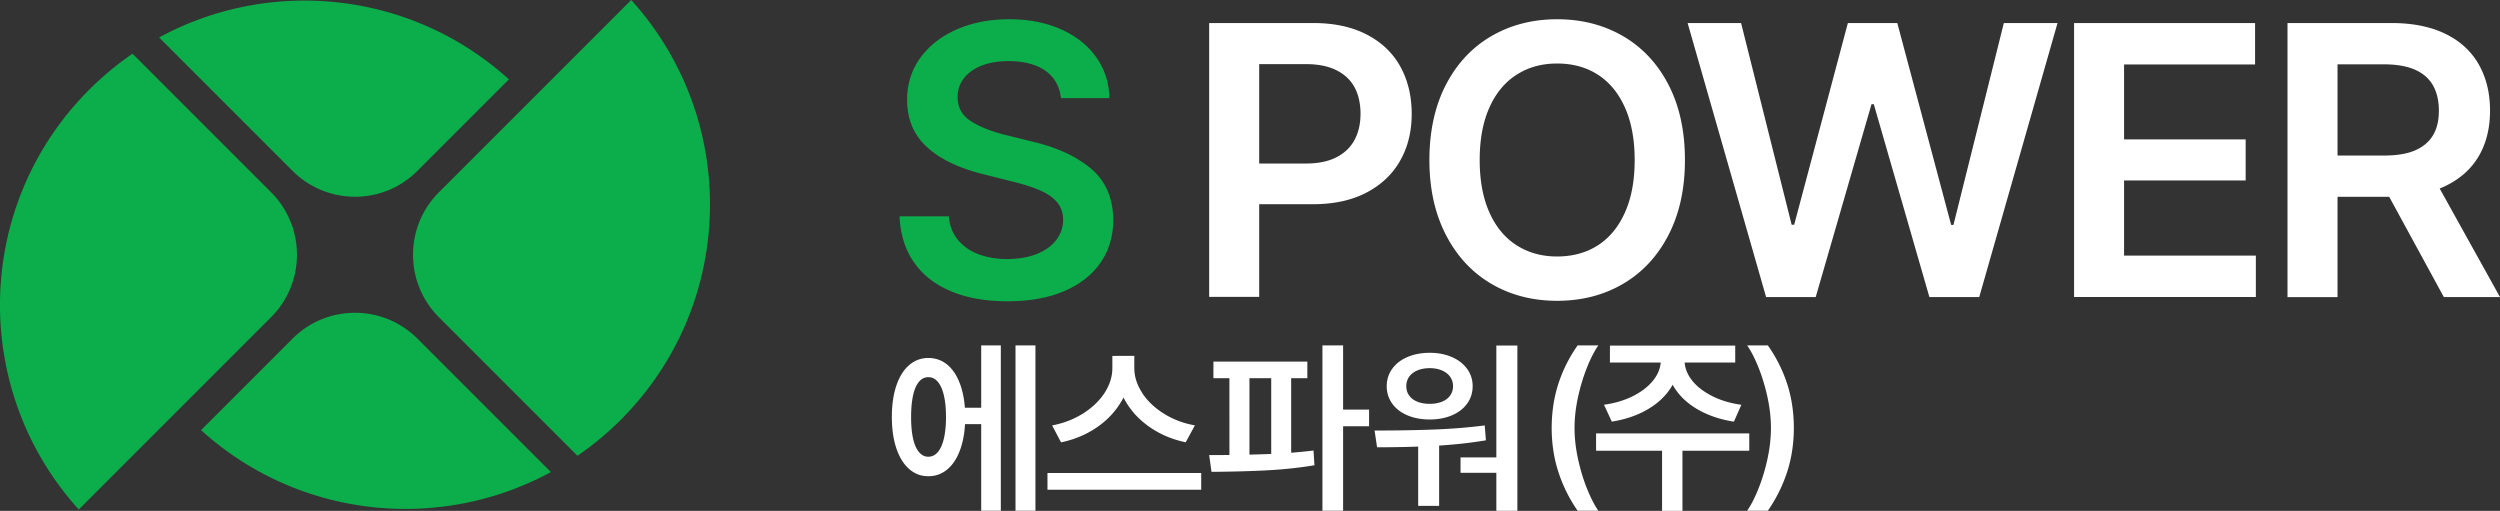
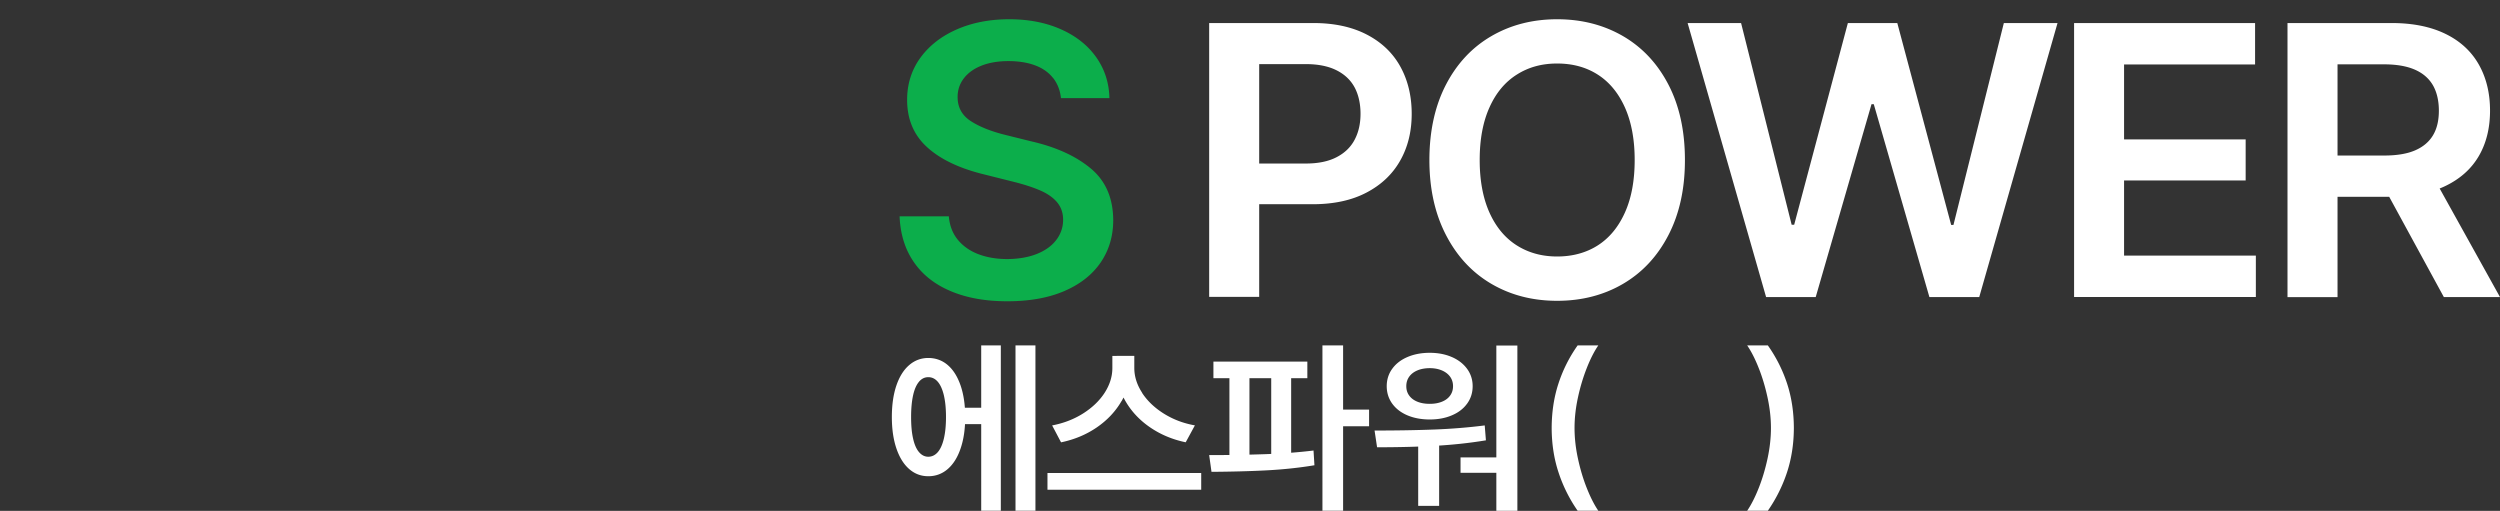
<svg xmlns="http://www.w3.org/2000/svg" id="_레이어_2" data-name="레이어 2" viewBox="0 0 546.7 111.71">
  <rect x="0" y="0" width="546.7" height="111.71" fill="#333333" stroke="none" />
  <defs>
    <style>.cls-1{fill:#fff}.cls-2{fill:#0cae4b}</style>
  </defs>
  <g id="Layer_1" data-name="Layer 1">
    <path d="M230.3 17.08c-.97-1.24-2.29-2.17-3.95-2.79-1.67-.62-3.61-.93-5.83-.93s-4.2.33-5.87.99c-1.67.66-2.96 1.59-3.87 2.77-.91 1.19-1.37 2.55-1.37 4.1 0 2.26.96 4.01 2.88 5.26 1.92 1.24 4.44 2.25 7.55 3.02l5.68 1.41c5.41 1.24 9.75 3.21 13 5.92 3.25 2.7 4.89 6.47 4.92 11.3 0 3.5-.92 6.59-2.75 9.27-1.84 2.68-4.49 4.76-7.95 6.25-3.46 1.49-7.61 2.23-12.43 2.23s-8.81-.72-12.3-2.17-6.21-3.56-8.14-6.35c-1.94-2.79-2.99-6.14-3.15-10.06h10.77c.17 2.04.83 3.76 1.98 5.15 1.15 1.39 2.65 2.44 4.5 3.14 1.85.7 3.94 1.06 6.27 1.06s4.54-.36 6.39-1.08c1.85-.72 3.29-1.73 4.31-3.04a7.126 7.126 0 0 0 1.54-4.49c0-1.49-.44-2.75-1.3-3.79-.87-1.04-2.1-1.9-3.68-2.59s-3.58-1.34-5.99-1.94l-6.94-1.74c-5.22-1.35-9.22-3.34-12.01-5.96-2.79-2.62-4.19-6.01-4.19-10.18 0-3.48.97-6.54 2.9-9.21 1.94-2.66 4.6-4.73 7.99-6.21 3.39-1.48 7.21-2.21 11.44-2.21s8 .73 11.29 2.19c3.3 1.46 5.87 3.5 7.72 6.1 1.85 2.61 2.82 5.59 2.9 8.96h-10.6c-.17-1.68-.74-3.14-1.7-4.39z" class="cls-2" />
    <path d="M264.42 5.04h22.8c4.54 0 8.43.84 11.67 2.52 3.24 1.68 5.69 4.02 7.34 7.01 1.65 2.99 2.48 6.44 2.48 10.32s-.84 7.28-2.52 10.24c-1.68 2.97-4.14 5.3-7.38 6.99-3.24 1.7-7.16 2.54-11.76 2.54h-15.14v-8.9h13.67c2.69 0 4.93-.46 6.71-1.39 1.78-.92 3.1-2.2 3.95-3.83.86-1.63 1.28-3.52 1.28-5.67s-.43-4.12-1.28-5.73c-.86-1.61-2.18-2.87-3.97-3.77-1.79-.9-4.04-1.35-6.73-1.35h-10.18v50.9h-10.94V5.04zM364.86 51.4c-2.4 4.65-5.72 8.21-9.95 10.68-4.23 2.47-9.03 3.7-14.39 3.7s-10.14-1.23-14.37-3.7c-4.22-2.47-7.54-6.03-9.95-10.7-2.41-4.66-3.62-10.12-3.62-16.39s1.21-11.83 3.62-16.47c2.41-4.64 5.73-8.18 9.95-10.63 4.22-2.45 9.01-3.68 14.37-3.68s10.15 1.23 14.39 3.68c4.23 2.46 7.55 6 9.95 10.63 2.4 4.63 3.6 10.12 3.6 16.47s-1.2 11.76-3.6 16.41zm-9.51-27.87c-1.42-3.17-3.39-5.57-5.93-7.2-2.54-1.63-5.5-2.44-8.9-2.44s-6.29.81-8.85 2.44c-2.57 1.63-4.56 4.03-5.97 7.2-1.42 3.17-2.12 6.99-2.12 11.46s.71 8.29 2.12 11.46c1.42 3.17 3.41 5.57 5.97 7.2 2.57 1.63 5.52 2.44 8.85 2.44s6.36-.81 8.9-2.44 4.51-4.03 5.93-7.2 2.12-6.99 2.12-11.46-.71-8.29-2.12-11.46zm13.7-18.49h11.69l11.06 44.11h.55l11.74-44.11h10.81l11.78 44.15h.5L438.2 5.04h11.74l-17.12 59.92h-10.9l-12.16-42.17h-.5l-12.2 42.17h-10.85L369.05 5.04zm84.51 0h39.58v9.06h-28.65v16.38h26.59v8.98h-26.59v16.43h28.82v9.06h-39.75V5.04zm46.66 0h22.8c4.6 0 8.51.79 11.74 2.36 3.23 1.57 5.66 3.81 7.3 6.7 1.64 2.9 2.46 6.26 2.46 10.1s-.83 7.16-2.48 9.97c-1.65 2.81-4.11 4.99-7.36 6.54-3.25 1.55-7.19 2.32-11.82 2.32h-16.32v-9.02h14.85c2.78 0 5.03-.38 6.77-1.14 1.74-.76 3.03-1.85 3.89-3.29.86-1.43 1.28-3.23 1.28-5.38s-.43-4.02-1.28-5.52c-.86-1.5-2.17-2.65-3.93-3.43s-4.03-1.18-6.77-1.18h-10.18v50.9h-10.94V5.04zm46.48 59.92h-12.28l-14.77-27.1h11.99l15.06 27.1zM207.26 79.84c1.21 1.04 2.14 2.54 2.81 4.48.66 1.95 1 4.24 1 6.87s-.33 4.9-1 6.86c-.66 1.96-1.6 3.46-2.81 4.51-1.21 1.05-2.63 1.58-4.25 1.58s-3-.53-4.2-1.58c-1.2-1.05-2.13-2.56-2.79-4.51-.66-1.96-.99-4.24-.99-6.86s.33-4.94.99-6.88c.66-1.94 1.59-3.43 2.8-4.47s2.61-1.56 4.19-1.56 3.05.52 4.25 1.56zm-6.29 3.64c-.57.67-1 1.65-1.29 2.95-.29 1.3-.44 2.89-.44 4.76s.14 3.43.44 4.74c.29 1.3.73 2.29 1.3 2.95.58.67 1.25 1 2.02 1s1.49-.33 2.07-1c.58-.67 1.02-1.65 1.33-2.95.31-1.3.47-2.88.47-4.74s-.16-3.45-.47-4.76c-.31-1.3-.76-2.29-1.33-2.95-.58-.67-1.27-1-2.07-1s-1.46.33-2.04 1zm15.08 9.27h-6.47v-3.58h6.47v3.58zm2.81 18.94h-4.29V75.53h4.29v36.16zm7.57 0h-4.36V75.53h4.36v36.16zm36.25-4.59h-33.62v-3.66h33.62v3.66zm-17.43-19.38c-1.31 2.26-3.11 4.17-5.41 5.75-2.3 1.57-4.9 2.66-7.81 3.26l-1.95-3.7c2.48-.47 4.73-1.33 6.75-2.6 2.01-1.27 3.59-2.78 4.72-4.52 1.13-1.75 1.7-3.56 1.7-5.43v-2.64h3.97v2.64c0 2.58-.65 4.99-1.96 7.25zm4.5-1.81c1.15 1.76 2.73 3.27 4.76 4.54s4.29 2.13 6.79 2.57l-2.01 3.7c-2.88-.6-5.46-1.68-7.75-3.24-2.29-1.56-4.09-3.47-5.4-5.72-1.31-2.25-1.96-4.68-1.96-7.3v-2.64h3.87v2.64c0 1.87.57 3.68 1.72 5.44zm26.84 13.41c3.8-.13 7.35-.4 10.65-.8l.2 3.22c-3.37.56-6.88.93-10.54 1.12-3.66.19-7.65.29-11.97.32l-.51-3.66c4.31 0 8.37-.07 12.17-.2zm9.3-16.62h-20.54v-3.62h20.54v3.62zm-12.66 17.8h-4.38V81.88h4.38v18.62zm9.12 0h-4.36V81.88h4.36v18.62zm11.36 11.19h-4.52V75.53h4.52v36.16zm5.68-18.48h-6.7v-3.64h6.7v3.64zm14.15.72c3.9-.15 7.62-.45 11.14-.9l.26 3.26c-3.62.6-7.38 1-11.26 1.21-3.88.21-8.06.31-12.54.31l-.55-3.66c4.72 0 9.03-.07 12.93-.22zm3.94-15.86c1.41.61 2.52 1.47 3.34 2.58.81 1.11 1.22 2.38 1.22 3.8s-.4 2.7-1.2 3.8c-.8 1.11-1.91 1.97-3.34 2.57-1.42.61-3.04.91-4.84.91s-3.46-.3-4.89-.91c-1.43-.61-2.53-1.46-3.33-2.57-.79-1.11-1.19-2.38-1.19-3.8s.4-2.7 1.2-3.8c.8-1.11 1.91-1.97 3.34-2.58s3.05-.92 4.86-.92 3.41.31 4.82.92zM309.96 81c-.78.33-1.38.79-1.8 1.38-.42.59-.63 1.28-.63 2.07s.21 1.48.64 2.06c.43.59 1.03 1.03 1.8 1.34s1.67.46 2.69.46 1.87-.15 2.65-.46 1.37-.75 1.8-1.34c.43-.59.64-1.27.64-2.06s-.21-1.48-.64-2.07c-.43-.59-1.03-1.05-1.81-1.38-.78-.33-1.66-.49-2.64-.49s-1.92.16-2.7.49zm4.75 29.62h-4.58V95.78h4.58v14.84zm13.51-7.23h-8.83v-3.36h8.83v3.36zm3.6 8.31h-4.6V75.56h4.6v36.14zm8.97-27.79c.97-2.98 2.37-5.78 4.21-8.38h4.52c-.88 1.28-1.72 2.92-2.51 4.92-.79 2-1.44 4.15-1.94 6.45s-.75 4.53-.75 6.69.25 4.4.75 6.71c.5 2.31 1.14 4.46 1.94 6.46.79 1.99 1.63 3.64 2.51 4.93H345a32.17 32.17 0 0 1-4.2-8.44c-.98-2.98-1.47-6.21-1.48-9.66.01-3.47.5-6.7 1.47-9.68z" class="cls-1" />
-     <path d="M382.53 98.57h-33.5v-3.79h33.5v3.79zm-17.27-13.59c-1.24 1.87-2.97 3.42-5.18 4.67-2.21 1.25-4.75 2.1-7.61 2.55l-1.71-3.69c2.44-.34 4.61-1 6.49-1.97 1.89-.98 3.34-2.14 4.38-3.49 1.03-1.35 1.55-2.76 1.55-4.23v-1.31h3.95v1.31c0 2.23-.62 4.28-1.86 6.15zm14.2-5.7h-27.4v-3.71h27.4v3.71zm-11.54 32.43h-4.46V97.42h4.46v14.29zm2-28.65c1.02 1.35 2.48 2.51 4.38 3.49 1.89.98 4.06 1.63 6.5 1.97l-1.63 3.69c-2.89-.45-5.45-1.3-7.67-2.54-2.23-1.24-3.96-2.8-5.2-4.67a10.932 10.932 0 0 1-1.86-6.16v-1.31h3.95v1.31c0 1.47.51 2.88 1.54 4.23z" class="cls-1" />
    <path d="M392.28 93.59c-.01 3.46-.51 6.68-1.48 9.66a32.67 32.67 0 0 1-4.21 8.44h-4.52c.88-1.29 1.72-2.94 2.51-4.93.79-1.99 1.44-4.14 1.94-6.46.5-2.31.75-4.55.75-6.71s-.25-4.39-.75-6.69c-.5-2.3-1.14-4.45-1.94-6.45-.79-2-1.63-3.64-2.51-4.92h4.52c1.84 2.6 3.24 5.4 4.22 8.38.97 2.98 1.46 6.21 1.47 9.68z" class="cls-1" />
-     <path d="m63.97 74.06-20 20c21.33 19.34 52.16 22.4 76.49 9.17L91.29 74.06c-7.54-7.54-19.78-7.55-27.32 0zm32.01-32.01c-7.54 7.55-7.54 19.78 0 27.32l30.3 30.3c3.34-2.29 6.52-4.91 9.48-7.88 25.23-25.23 25.97-65.65 2.27-91.79L95.98 42.05zm-36.7 0-30.3-30.3a66.282 66.282 0 0 0-9.48 7.88c-25.23 25.22-25.97 65.64-2.27 91.79l42.05-42.05c7.54-7.54 7.55-19.78 0-27.32zM34.8 8.19l29.17 29.17c7.55 7.55 19.78 7.55 27.32 0l20-20C89.95-1.98 59.13-5.04 34.8 8.19z" class="cls-2" />
  </g>
</svg>